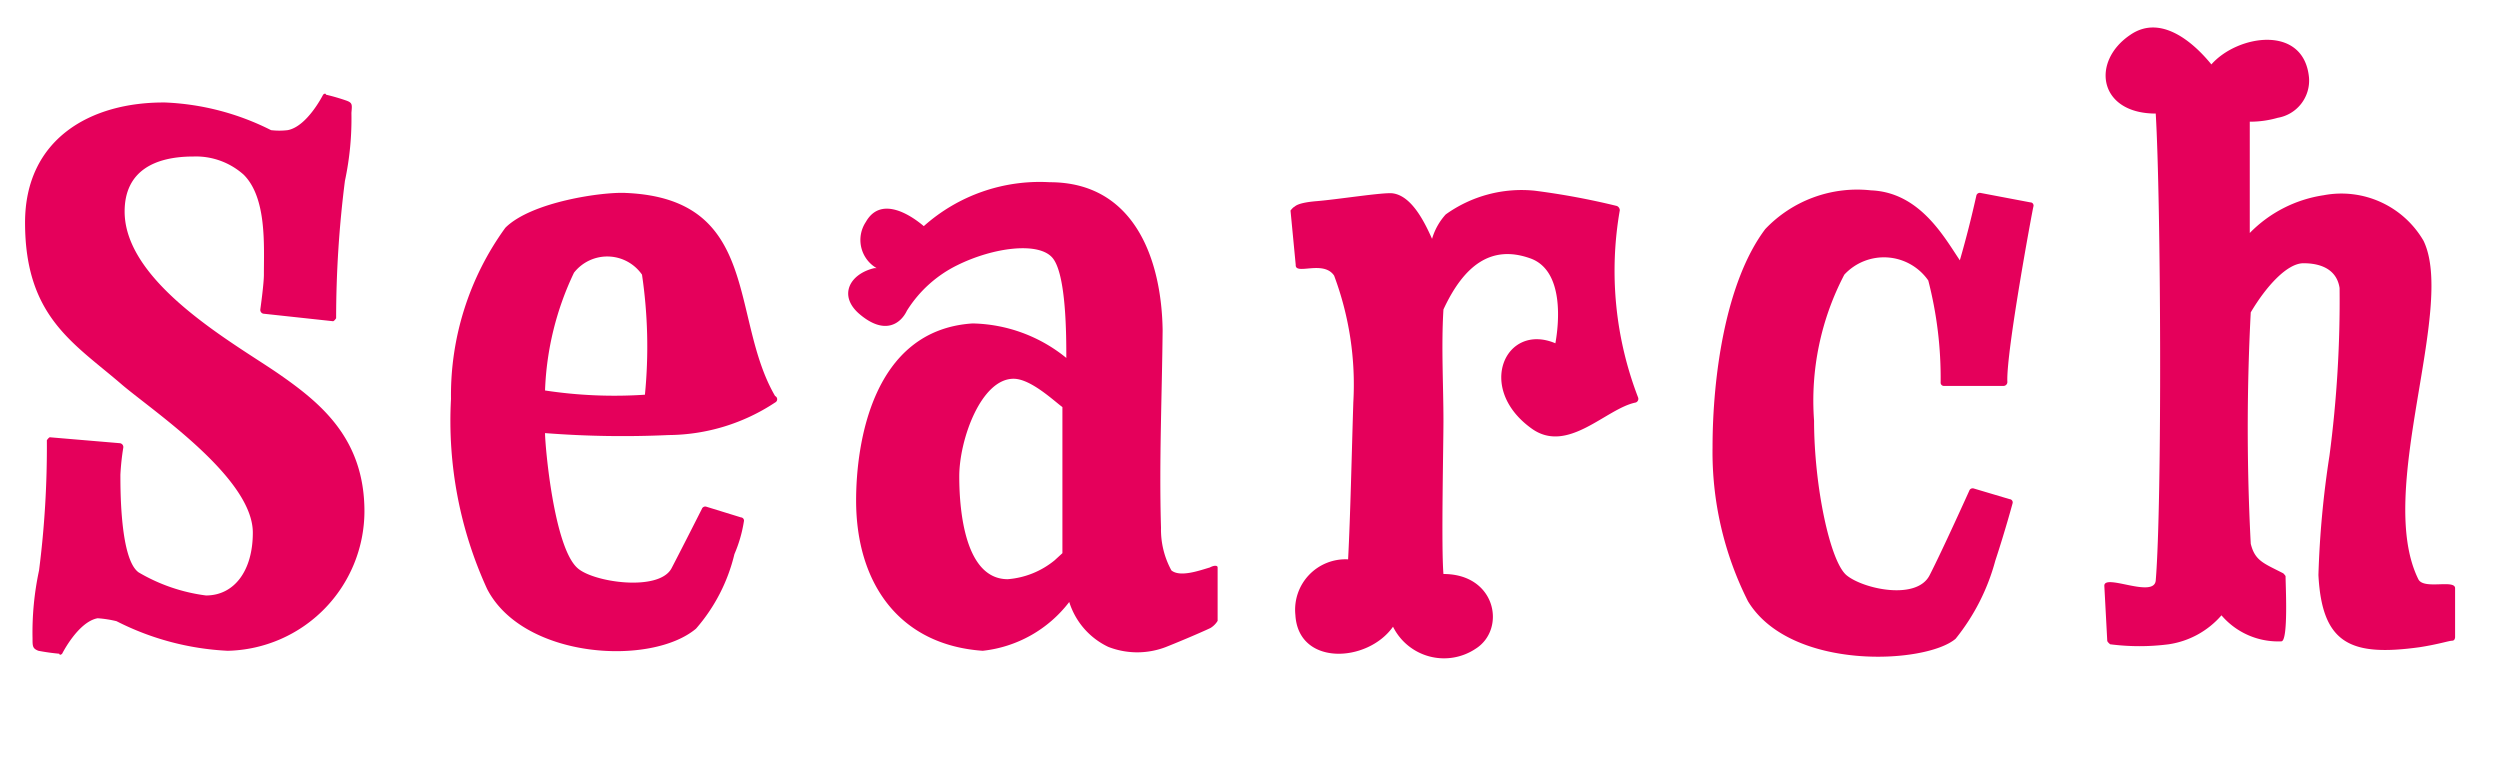
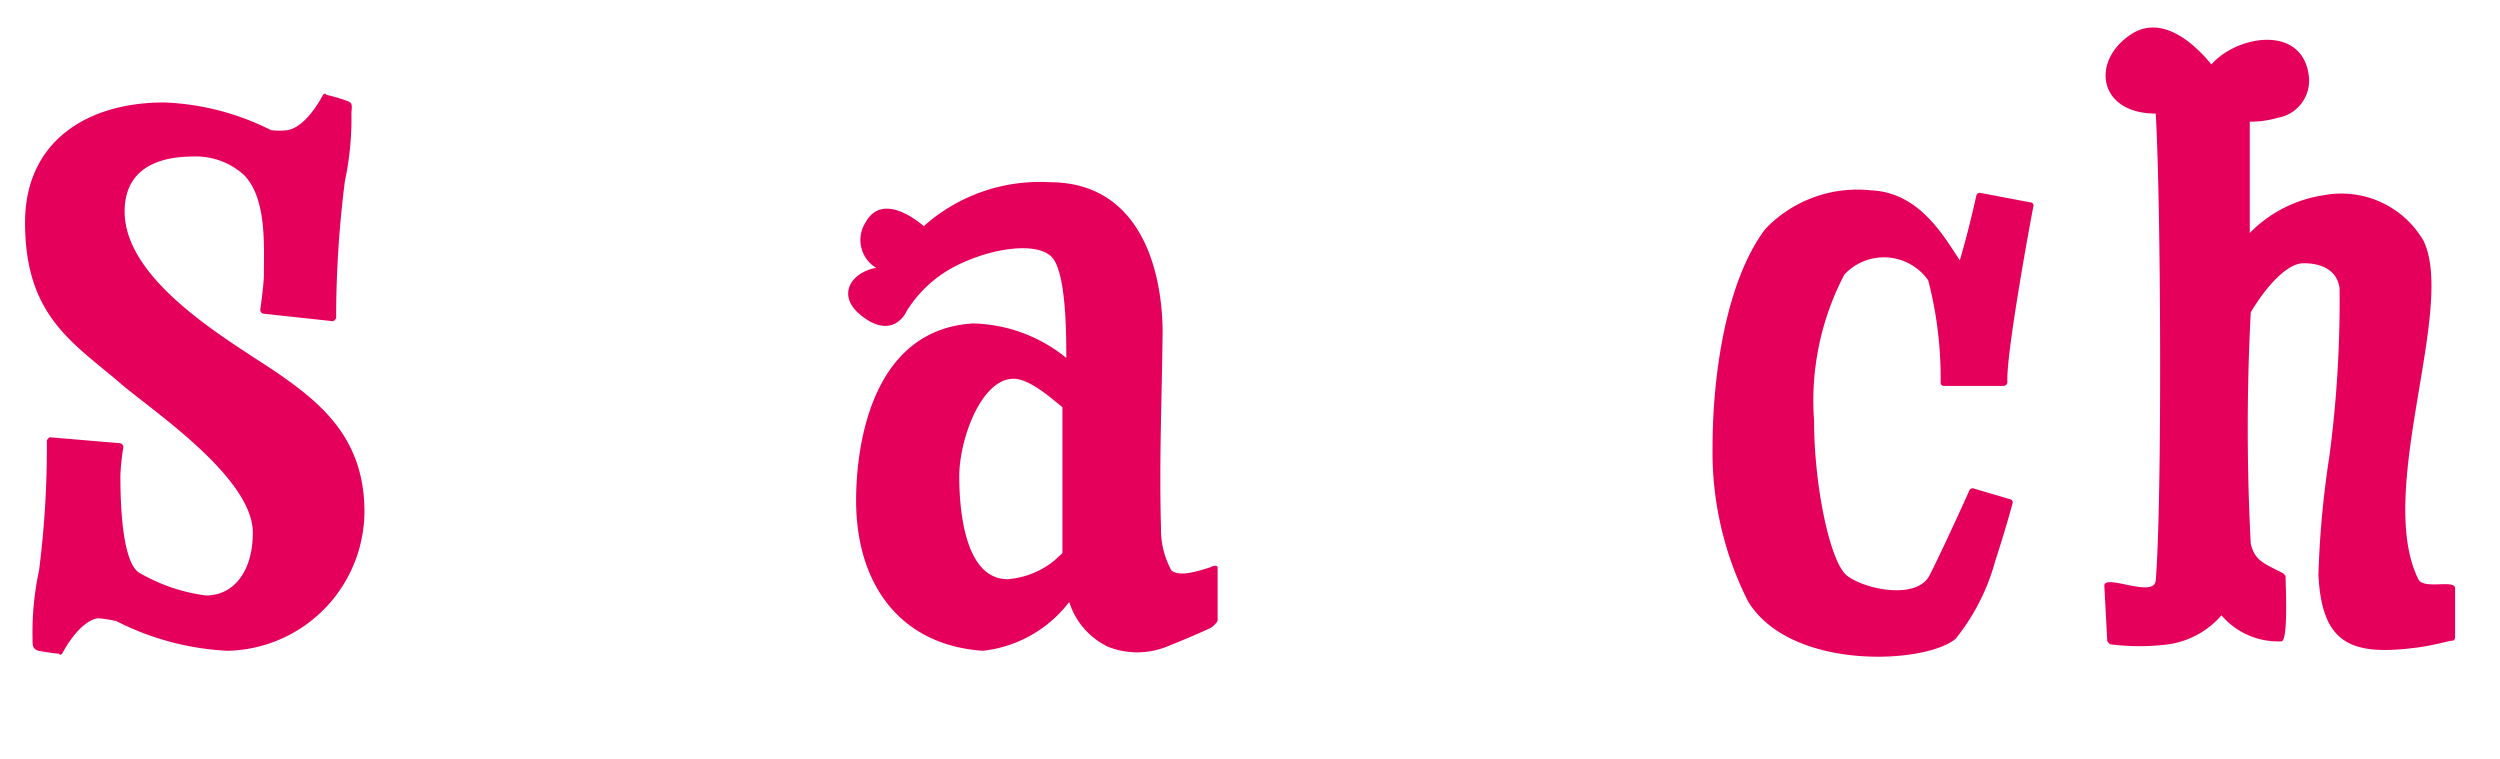
<svg xmlns="http://www.w3.org/2000/svg" id="レイヤー_1" data-name="レイヤー 1" viewBox="0 0 76.83 23.33">
  <defs>
    <style>.cls-1{fill:#e5005b;}</style>
  </defs>
  <title>英字アウトライン</title>
  <path class="cls-1" d="M8.33,4a2.18,2.18,0,0,0,.51,0c.6-.11,1.09-1.09,1.09-1.09s.07-.07.09,0a6.23,6.23,0,0,1,.62.18c.2.07.18.13.16.38a9.15,9.15,0,0,1-.2,2.09,33.64,33.64,0,0,0-.27,4.22s-.07.11-.11.09L8.09,9.64A.12.12,0,0,1,8,9.51s.11-.78.11-1.07c0-.91.09-2.36-.62-3.07a2.2,2.2,0,0,0-1.55-.56c-1.18,0-2.11.44-2.11,1.69,0,2.22,3.44,4.09,4.75,5s2.62,2,2.62,4.22A4.3,4.3,0,0,1,7,20a8.41,8.41,0,0,1-3.42-.91A3.47,3.47,0,0,0,3,19c-.6.11-1.09,1.09-1.09,1.09s-.07.07-.09,0A6.41,6.41,0,0,1,1.18,20C1,19.93,1,19.86,1,19.62a9.12,9.12,0,0,1,.2-2.09,29.86,29.86,0,0,0,.24-4s.07-.11.11-.09l2.13.18a.12.12,0,0,1,.11.13,7.45,7.45,0,0,0-.09.84c0,.51,0,2.6.56,3a5.43,5.43,0,0,0,2.07.71c.87,0,1.44-.76,1.44-1.93,0-1.67-3-3.69-4-4.53-1.49-1.29-3-2.09-3-5,0-2.56,2-3.71,4.31-3.69A7.93,7.93,0,0,1,8.33,4Z" />
-   <path class="cls-1" d="M16.75,13.31c0,.38.27,3.51,1,4.15.49.44,2.51.73,2.89,0s.93-1.82.93-1.82a.11.11,0,0,1,.13-.07l1.07.33a.1.1,0,0,1,.09.13,4.13,4.13,0,0,1-.29,1,5.39,5.39,0,0,1-1.18,2.29c-1.38,1.16-5.31.93-6.42-1.22a12.39,12.39,0,0,1-1.11-5.84A8.76,8.76,0,0,1,15.53,7c.8-.8,3-1.11,3.71-1.07,4.15.18,3.18,3.84,4.58,6.24a.11.11,0,0,1,0,.2,6,6,0,0,1-3.27,1A30.84,30.84,0,0,1,16.75,13.31Zm.89-4.93A9.14,9.14,0,0,0,16.75,12a14.15,14.15,0,0,0,3.07.13,15.18,15.18,0,0,0-.09-3.69A1.3,1.3,0,0,0,17.64,8.38Z" />
  <path class="cls-1" d="M35.68,16.22A2.61,2.61,0,0,0,36,17.53c.27.22.87,0,1.18-.09.13-.07.24-.07.24,0l0,1.64s-.07.13-.22.22c-.38.18-1.13.49-1.36.58a2.45,2.45,0,0,1-1.78,0,2.28,2.28,0,0,1-1.2-1.38A3.87,3.87,0,0,1,30.2,20c-2.56-.18-3.89-2.07-3.89-4.62,0-1.73.49-5.24,3.58-5.44A4.7,4.7,0,0,1,32.77,11c0-.67,0-2.56-.42-3.07s-1.82-.33-2.93.22a3.8,3.8,0,0,0-1.55,1.4c-.18.38-.67.78-1.47.09-.64-.56-.29-1.22.47-1.4h.07a1,1,0,0,1-.33-1.42c.44-.78,1.31-.27,1.78.13a5.35,5.35,0,0,1,3.87-1.35c2.62,0,3.44,2.4,3.47,4.55C35.71,12.18,35.62,14.18,35.68,16.22Zm-4.53-4.58c-1,0-1.67,1.87-1.67,3s.2,3.16,1.49,3.16a2.59,2.59,0,0,0,1.44-.58l.24-.22,0-.07,0-4.42C32.4,12.33,31.68,11.64,31.15,11.64Z" />
-   <path class="cls-1" d="M47,7.93c-1.16-.4-2,.2-2.64,1.58-.07,1.13,0,2.35,0,3.42,0,.8-.07,3.89,0,4.71,1.62,0,1.93,1.69,1,2.29a1.75,1.75,0,0,1-2.55-.67c-.78,1.11-2.91,1.22-3-.36a1.55,1.55,0,0,1,1.62-1.71c.07-1.33.11-3.22.16-4.82A9.56,9.56,0,0,0,41,8.47c-.33-.49-1.2,0-1.18-.33l-.16-1.67s.07-.09.11-.11.09-.13.71-.18,2-.27,2.31-.24c.6.07,1,.91,1.22,1.4a1.91,1.91,0,0,1,.42-.75,4,4,0,0,1,2.73-.73,22.59,22.59,0,0,1,2.53.47.15.15,0,0,1,.09.13,10.83,10.83,0,0,0,.56,5.75.12.12,0,0,1-.07.16c-.91.18-2.09,1.6-3.2.8-1.73-1.24-.8-3.27.73-2.62C47.9,10,48.1,8.29,47,7.93Z" />
  <path class="cls-1" d="M55.75,12.93c0,2,.49,4.33,1,4.75s2.15.78,2.55,0,1.22-2.6,1.22-2.6a.11.11,0,0,1,.13-.07l1.11.33a.1.1,0,0,1,.09.13s-.22.82-.53,1.76a6.51,6.51,0,0,1-1.22,2.4c-.91.78-5.07,1-6.38-1.15a10.18,10.18,0,0,1-1.09-4.73c0-2.18.4-5.09,1.62-6.71A3.9,3.9,0,0,1,57.5,5.85C59,5.91,59.75,7.29,60.23,8c.2-.69.36-1.33.51-2a.11.11,0,0,1,.13-.07l1.53.29c.07,0,.11.07.09.13s-.84,4.47-.8,5.38a.12.12,0,0,1-.11.13H59.75a.1.1,0,0,1-.11-.11,12,12,0,0,0-.38-3.13,1.66,1.66,0,0,0-2.58-.18A8.35,8.35,0,0,0,55.75,12.93Z" />
  <path class="cls-1" d="M69.14,3.74c0,.33,0,1.8,0,3.42A4,4,0,0,1,71.41,6,2.92,2.92,0,0,1,74.48,7.4c1,2.07-1.49,7.71-.16,10.4.16.33,1.11,0,1.13.27l0,1.51s0,.11-.09.11-.42.11-1,.2c-2.11.29-3-.09-3.11-2.22A29.5,29.5,0,0,1,71.59,14a36.45,36.45,0,0,0,.31-5.15c-.11-.71-.82-.76-1.11-.76-.51,0-1.16.73-1.62,1.51a68.39,68.39,0,0,0,0,7.11c.13.53.4.6,1,.91,0,0,.07.07.07.09,0,.27.09,2-.13,2a2.29,2.29,0,0,1-1.84-.8,2.66,2.66,0,0,1-1.62.89,7,7,0,0,1-1.8,0s-.09-.07-.09-.11l-.09-1.69c0-.38,1.53.4,1.58-.16.2-2.42.16-11.66,0-14.35-1.76,0-2-1.6-.78-2.42.93-.64,1.93.22,2.49.91.8-.91,2.84-1.24,3,.4A1.16,1.16,0,0,1,70,3.62,3.05,3.05,0,0,1,69.14,3.74Z" />
</svg>